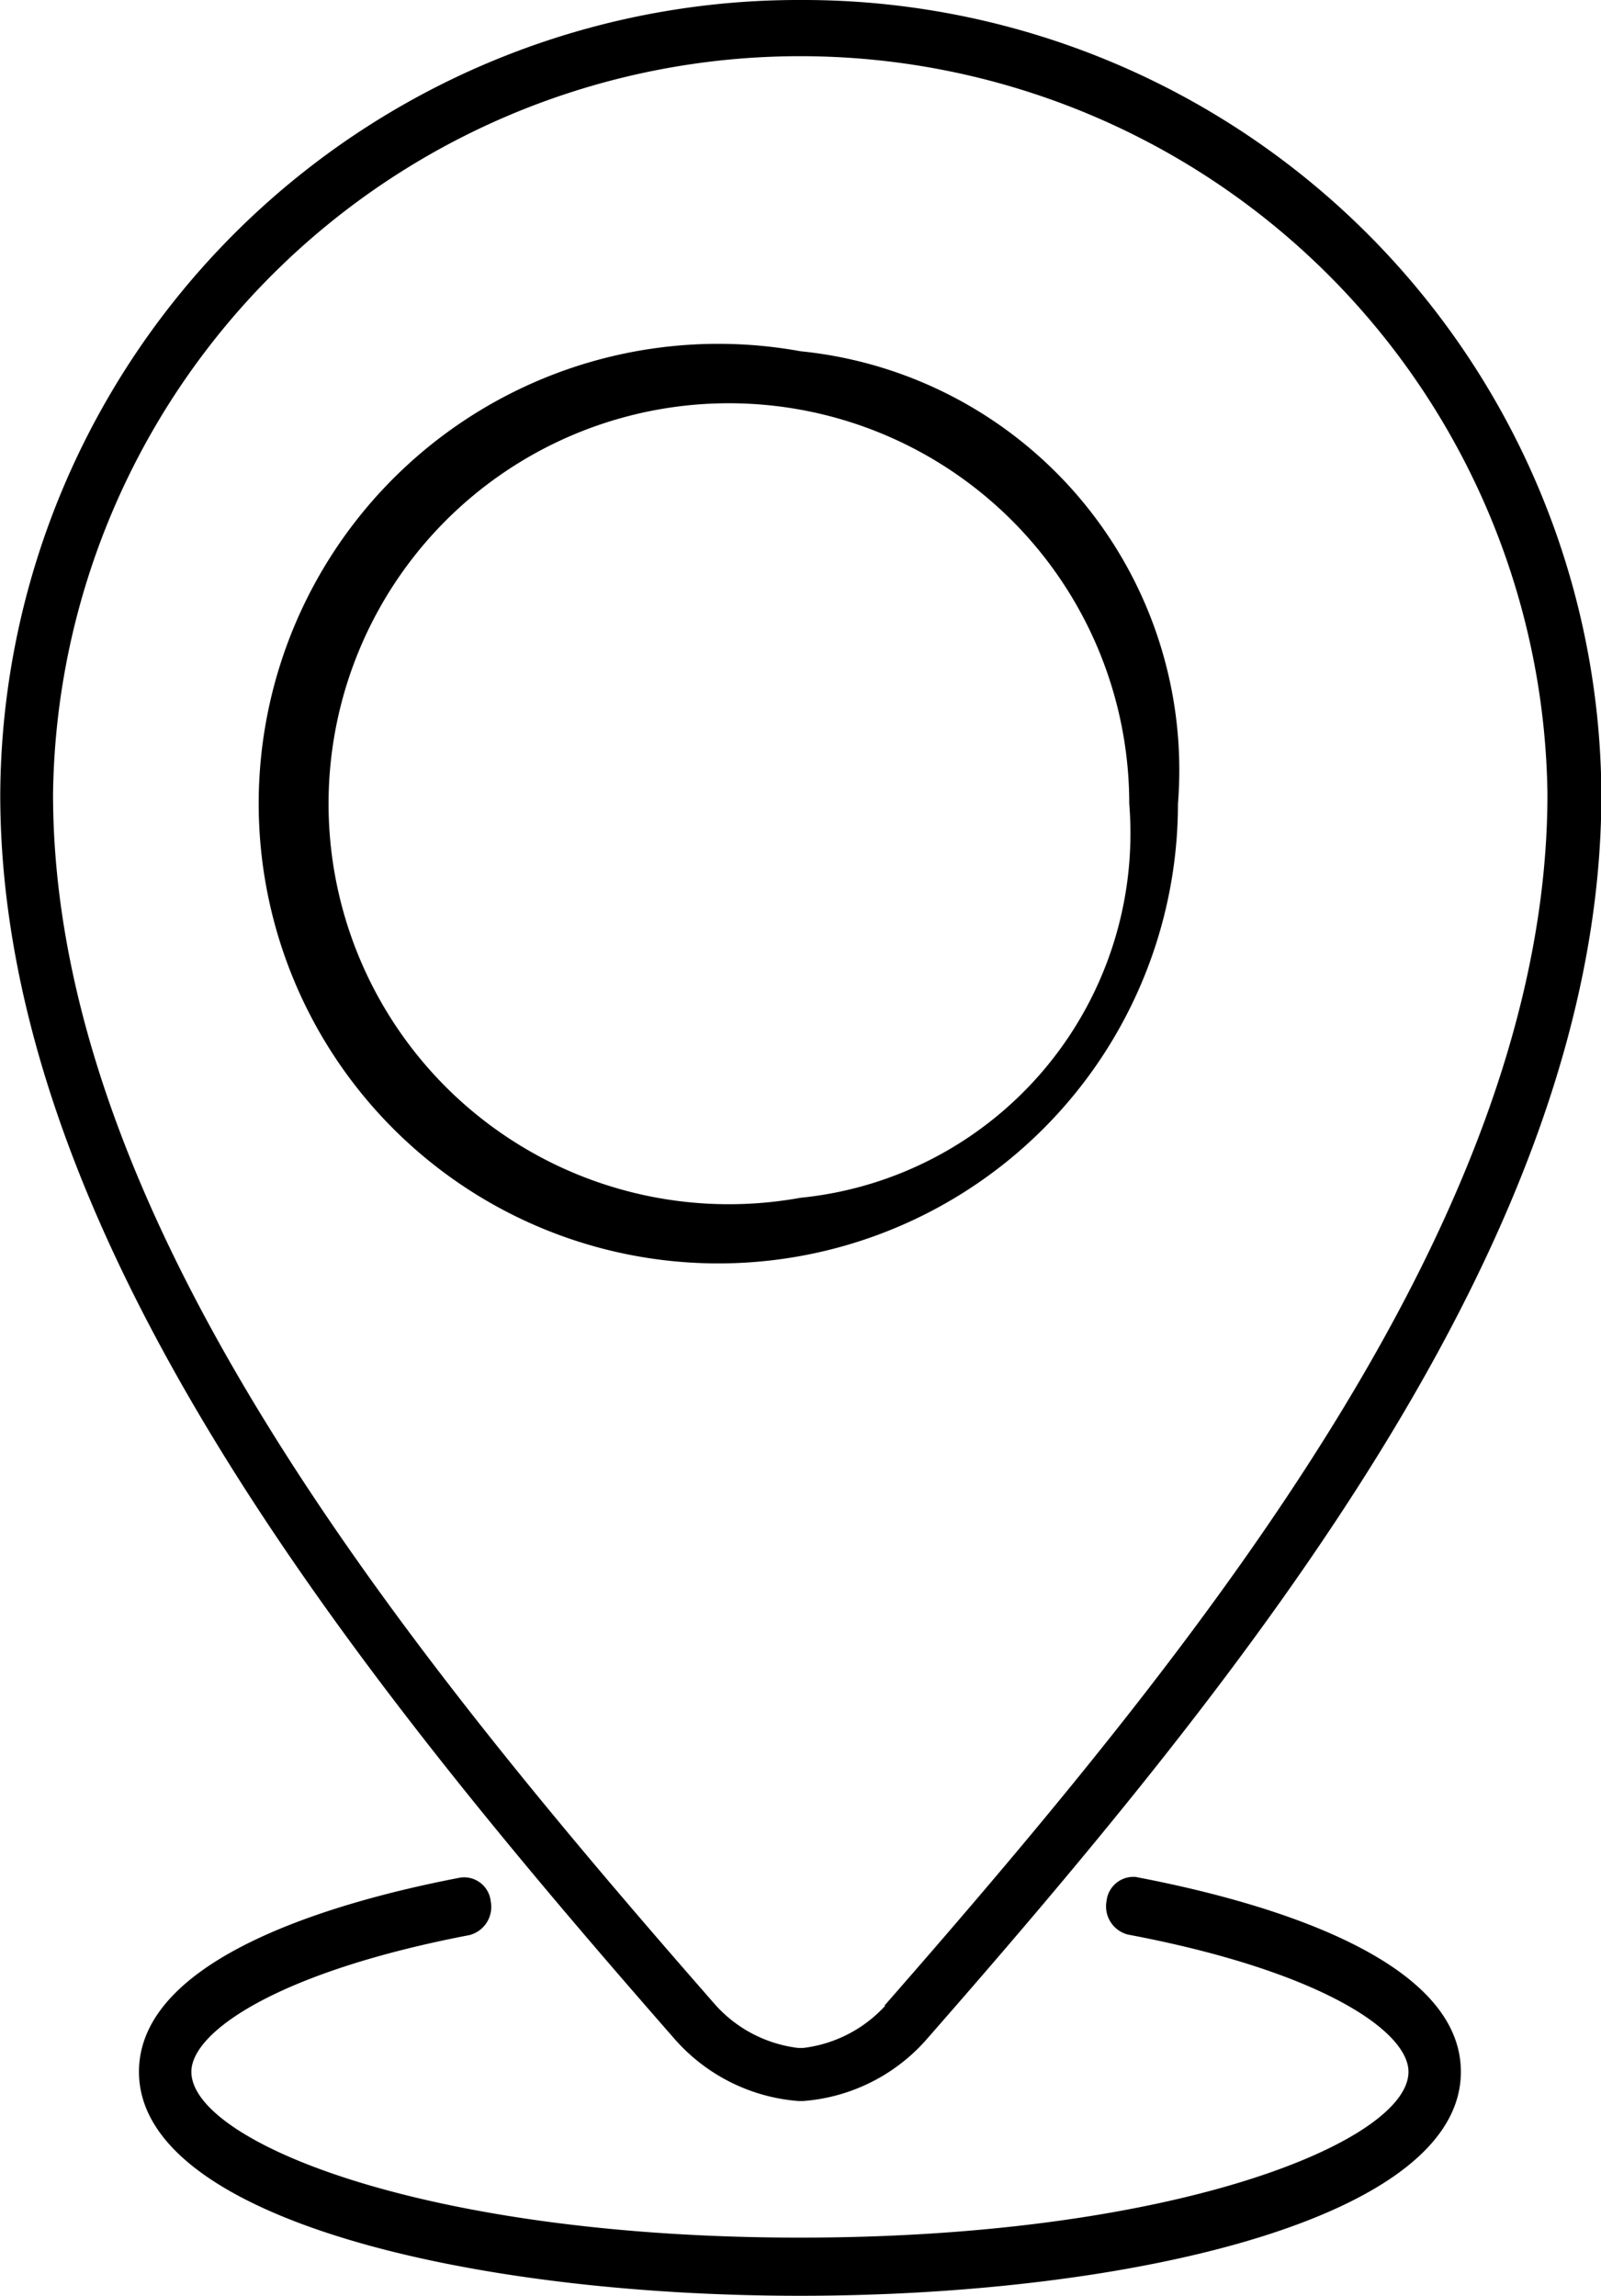
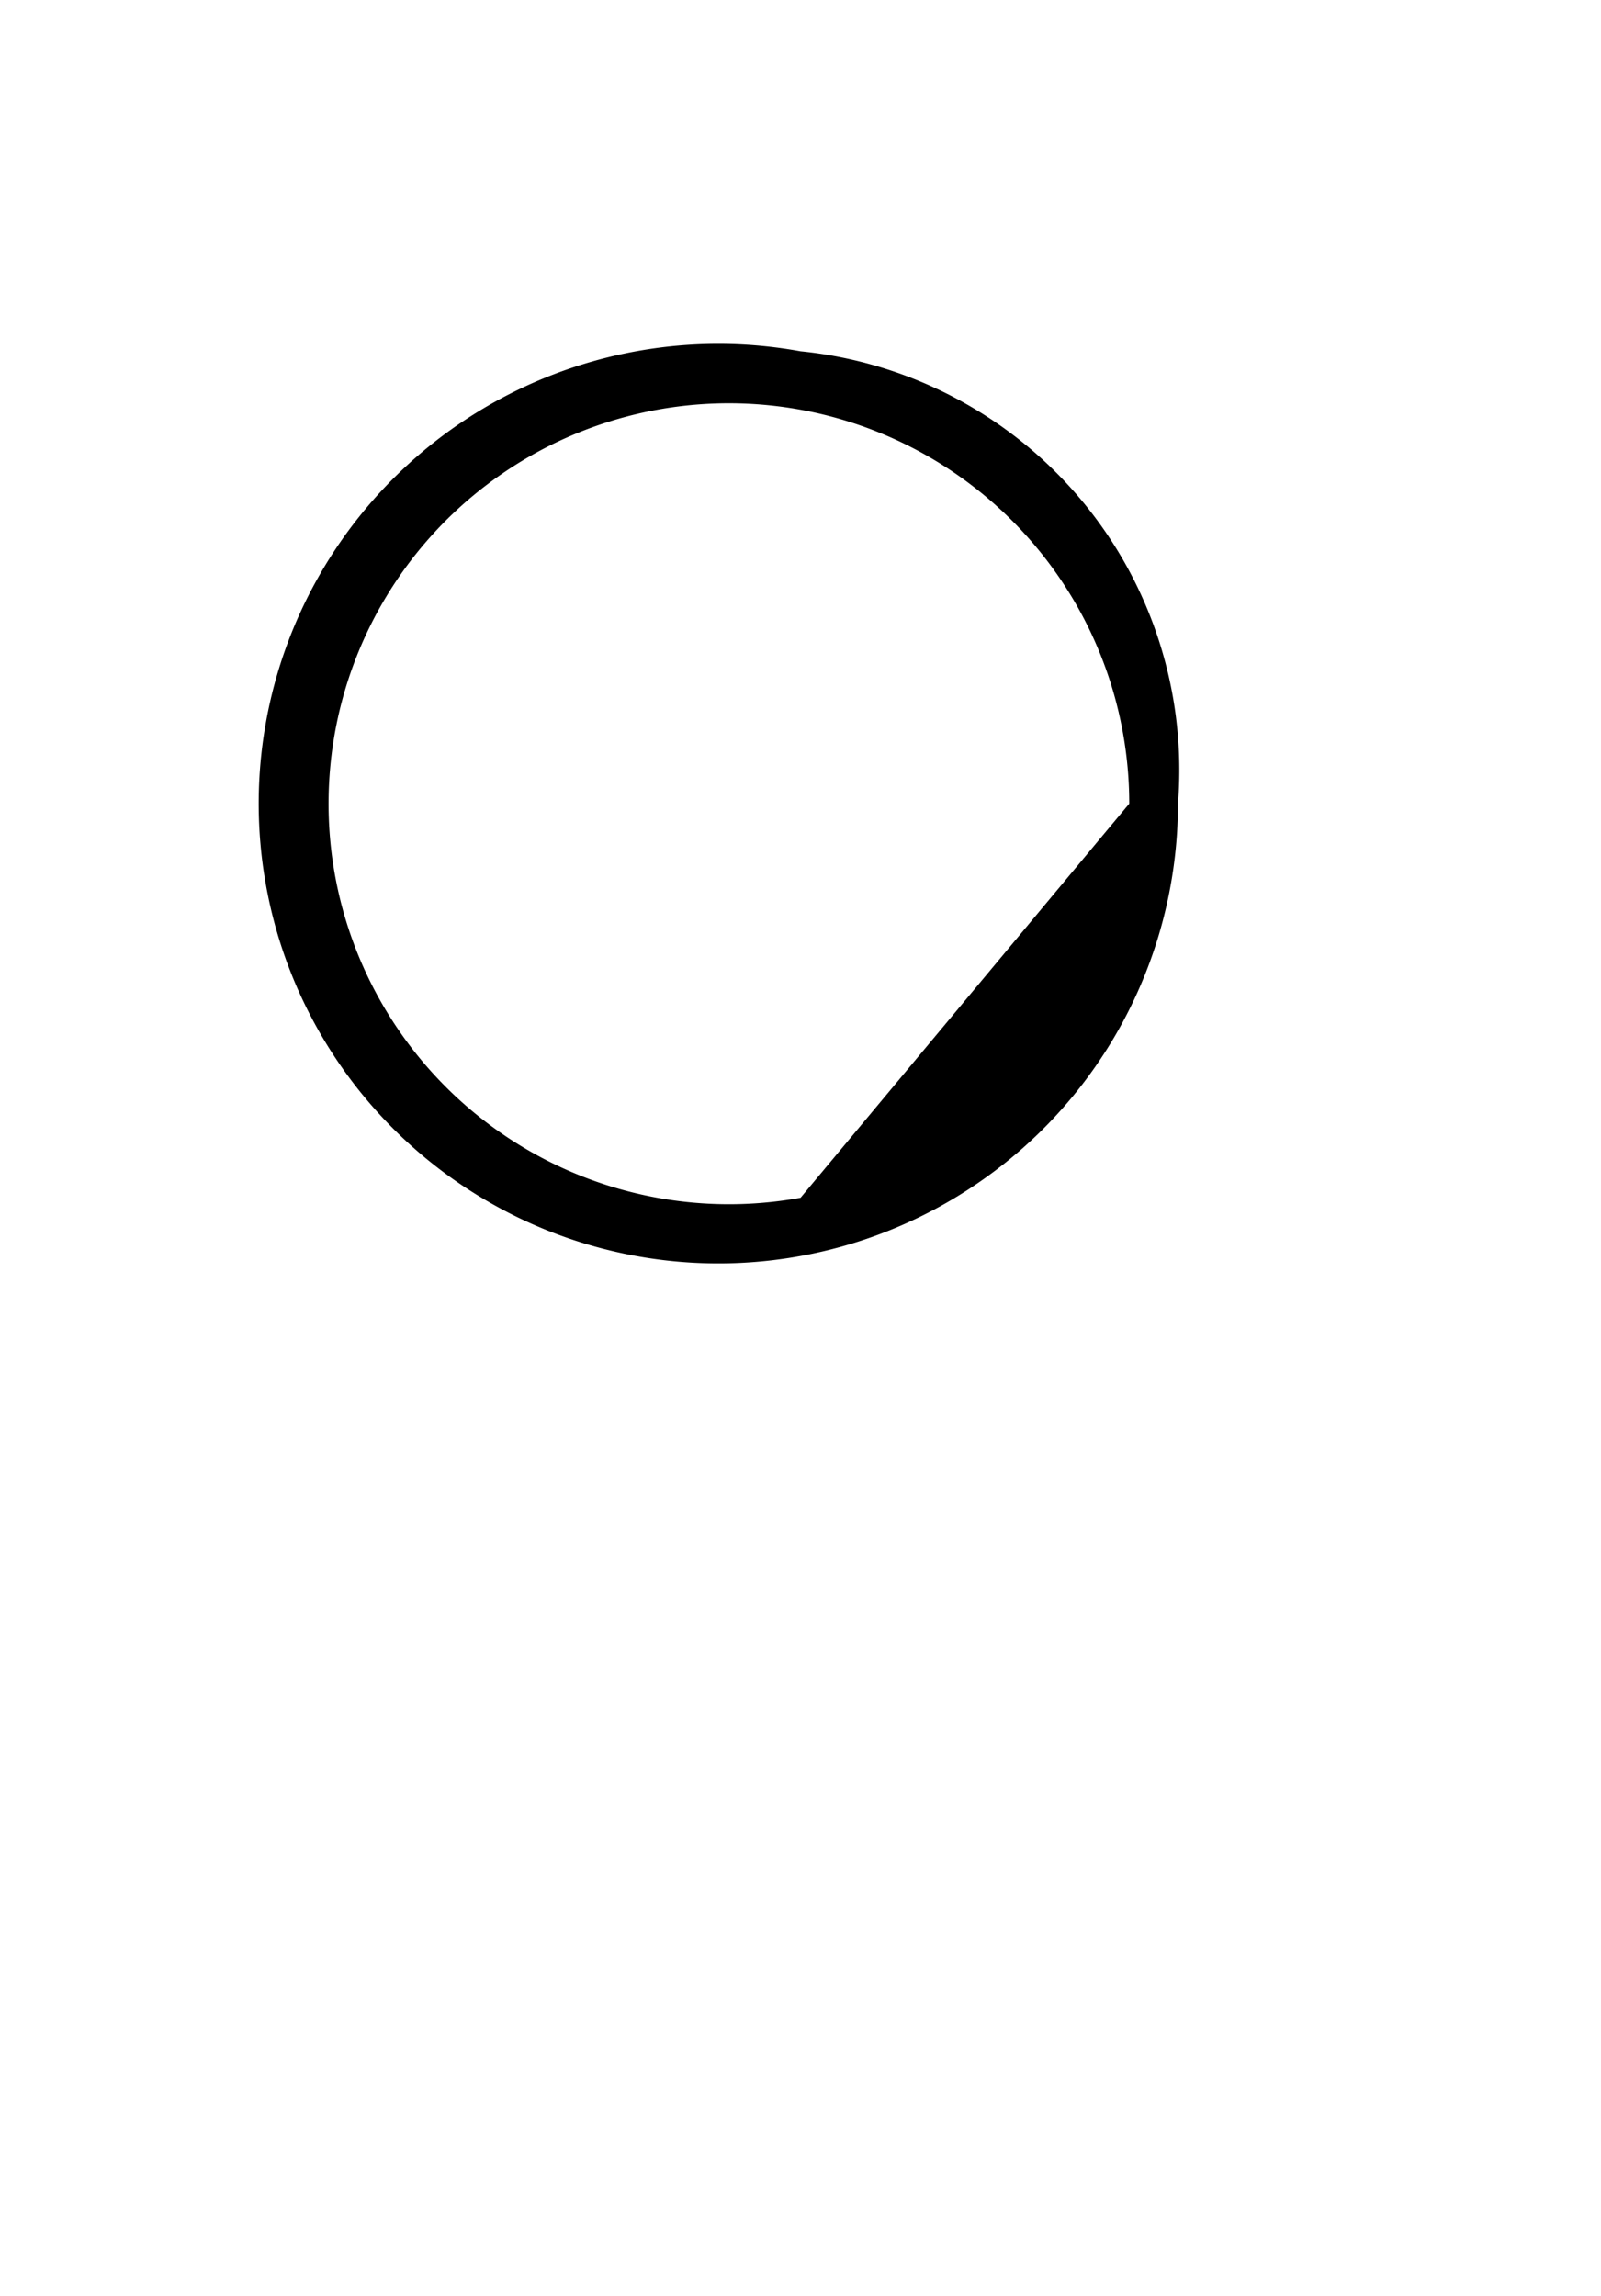
<svg xmlns="http://www.w3.org/2000/svg" width="12.557" height="18" viewBox="0 0 12.557 18">
  <g id="Group_22099" data-name="Group 22099" transform="translate(-6138.792 -887.059)">
    <g id="Group_22043" data-name="Group 22043" transform="translate(-487 52)">
-       <path id="Path_80" data-name="Path 80" d="M343.255,288.77a3.605,3.605,0,1,0,2.96,3.547A3.3,3.3,0,0,0,343.255,288.77Zm0,6.637a3.14,3.14,0,1,1,2.578-3.09A2.872,2.872,0,0,1,343.255,295.407Z" transform="translate(6288.816 549.043)" />
-       <path id="Path_81" data-name="Path 81" d="M292.4,236.887a6.261,6.261,0,0,0-6.278,6.23c0,3.432,2.735,6.841,5.293,9.761a1.439,1.439,0,0,0,.966.482h.039a1.432,1.432,0,0,0,.96-.475c2.564-2.925,5.3-6.334,5.3-9.768a6.261,6.261,0,0,0-6.279-6.23Zm.663,15.726a1.041,1.041,0,0,1-.643.331h-.039a1.041,1.041,0,0,1-.645-.332c-2.514-2.87-5.2-6.207-5.2-9.5a5.861,5.861,0,0,1,11.721,0c0,3.29-2.683,6.626-5.2,9.5Z" transform="translate(6339.672 598.172)" />
-       <path id="Path_82" data-name="Path 82" d="M311.811,504.529a.212.212,0,0,0-.237.187.228.228,0,0,0,.168.264c1.515.286,2.2.758,2.2,1.076,0,.542-1.816,1.3-4.773,1.3s-4.773-.756-4.773-1.3c0-.315.683-.785,2.181-1.072a.228.228,0,0,0,.167-.264.21.21,0,0,0-.237-.187c-.942.18-2.522.618-2.522,1.523,0,1.153,2.608,1.756,5.184,1.756s5.184-.6,5.184-1.756c0-.91-1.6-1.347-2.547-1.527Z" transform="translate(6322.897 345.247)" />
+       <path id="Path_80" data-name="Path 80" d="M343.255,288.77a3.605,3.605,0,1,0,2.96,3.547A3.3,3.3,0,0,0,343.255,288.77Zm0,6.637a3.14,3.14,0,1,1,2.578-3.09Z" transform="translate(6288.816 549.043)" />
    </g>
  </g>
</svg>